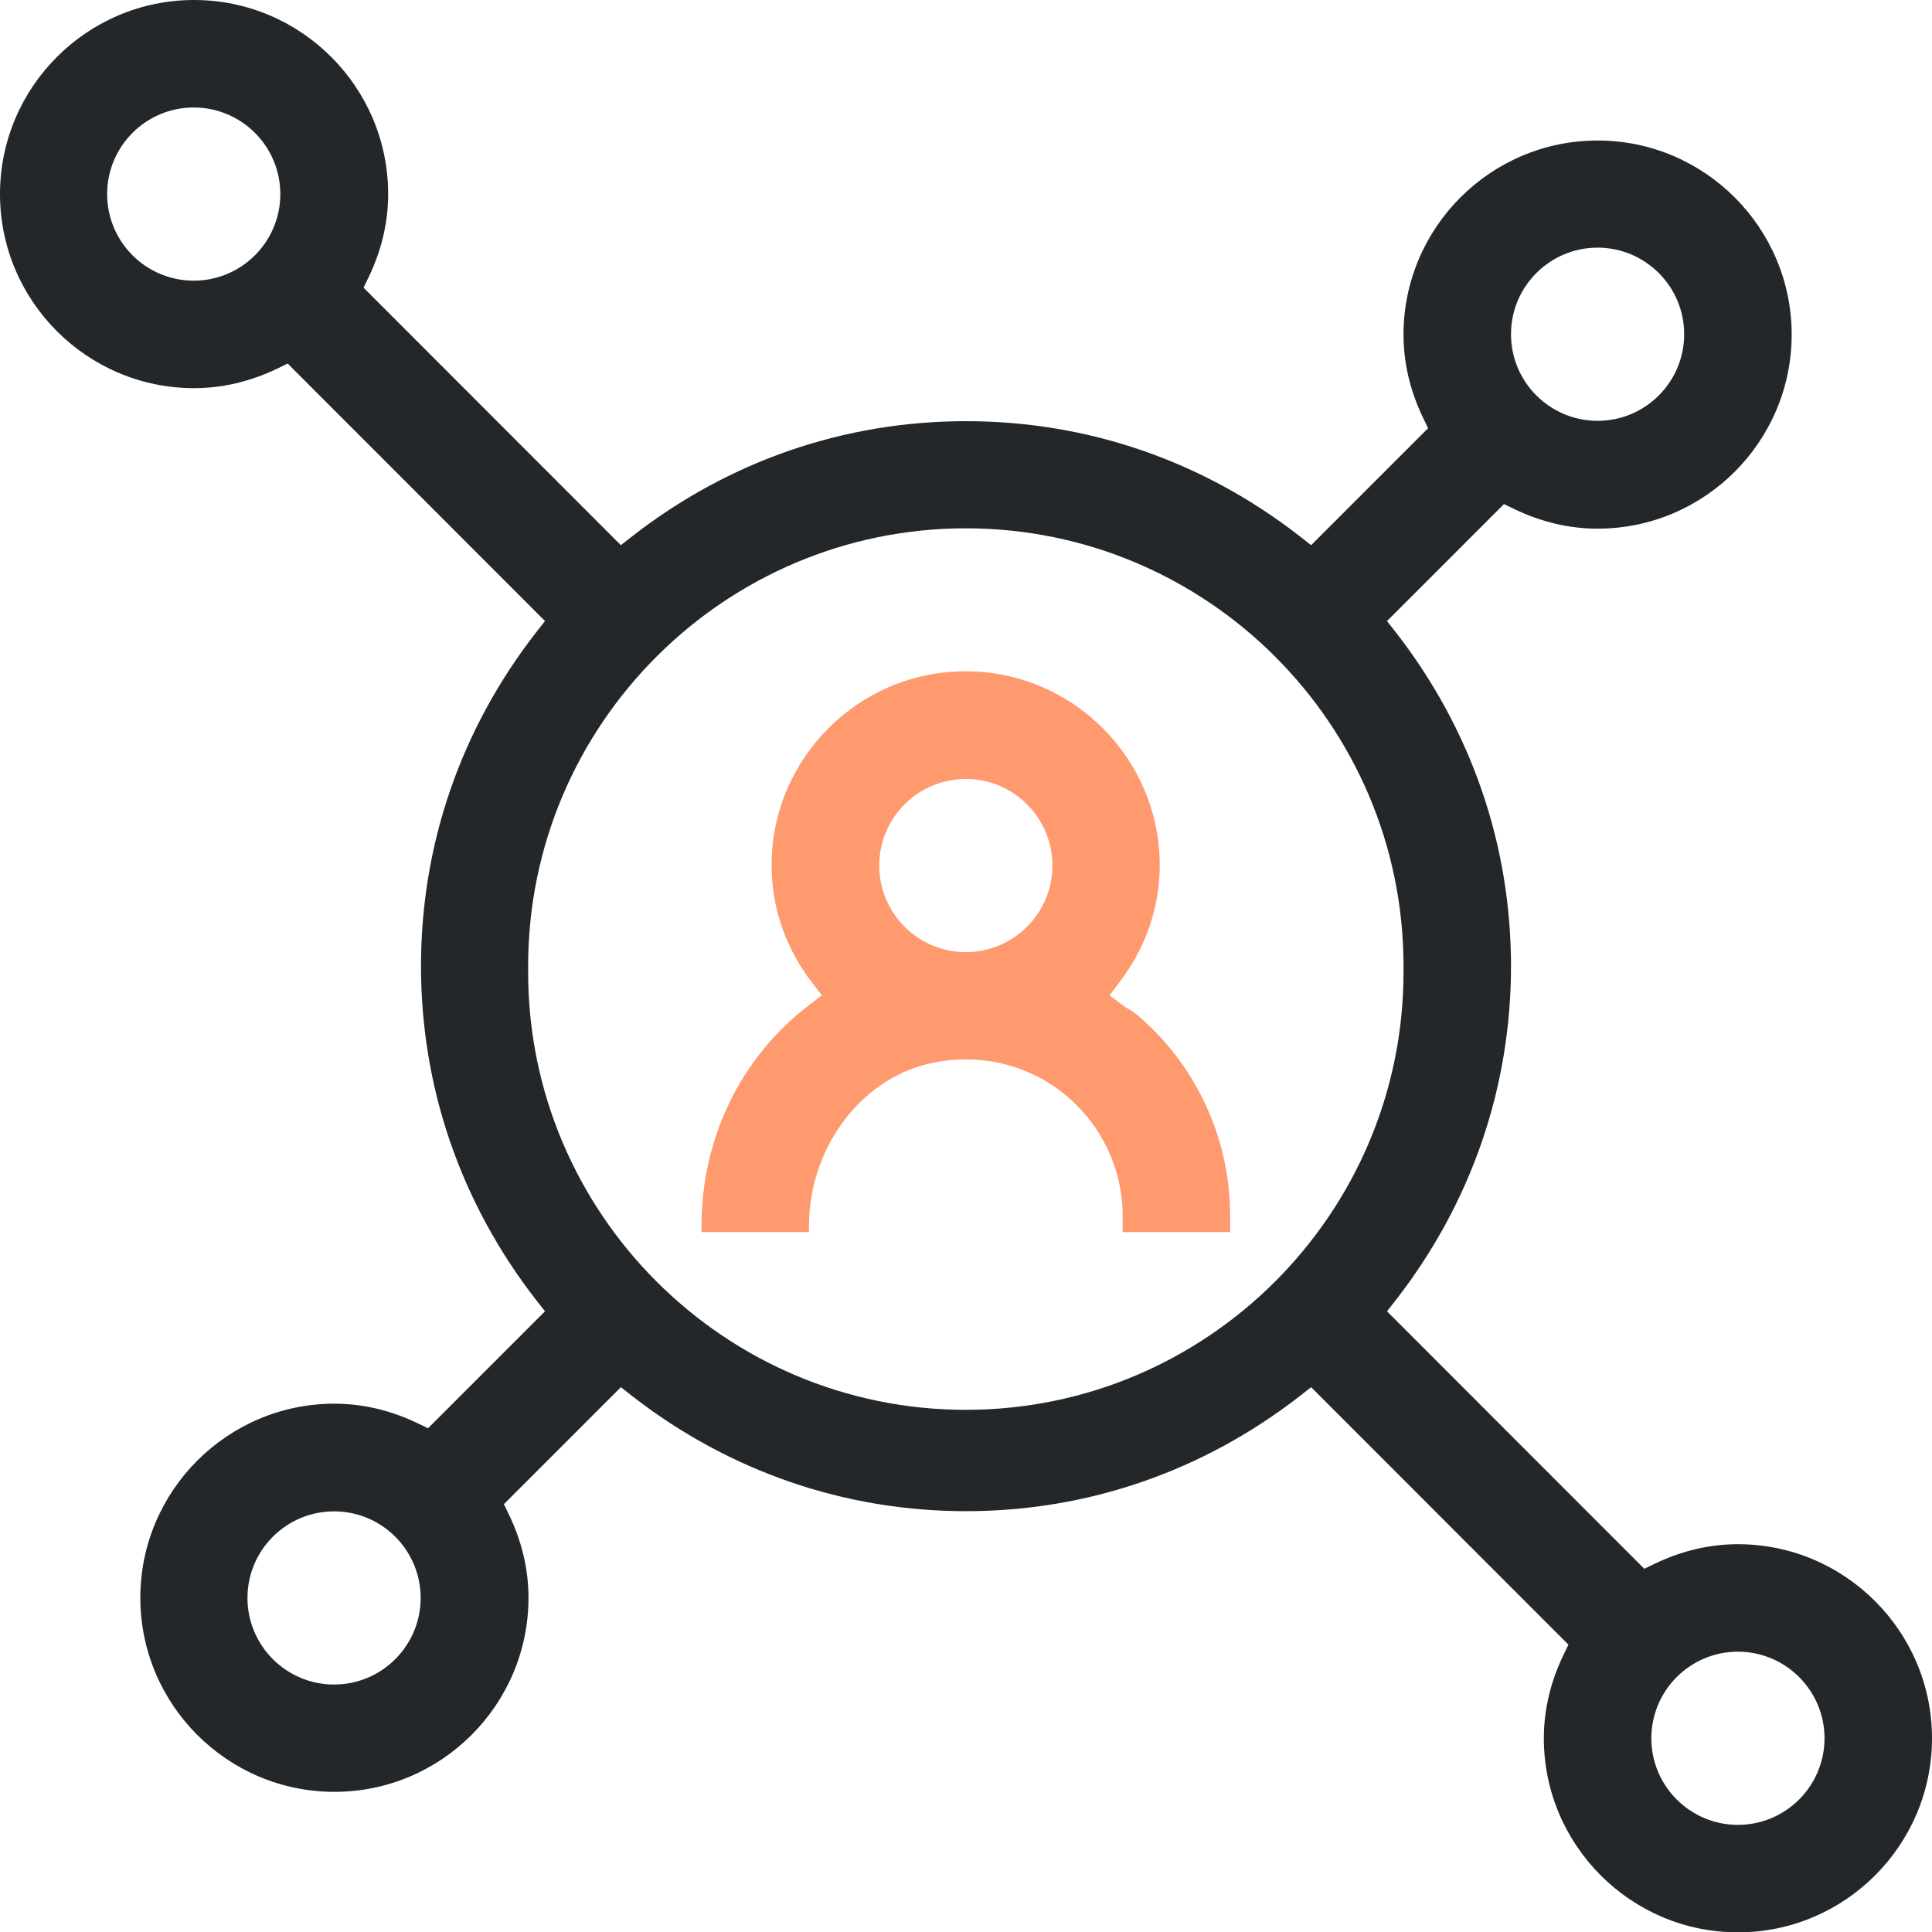
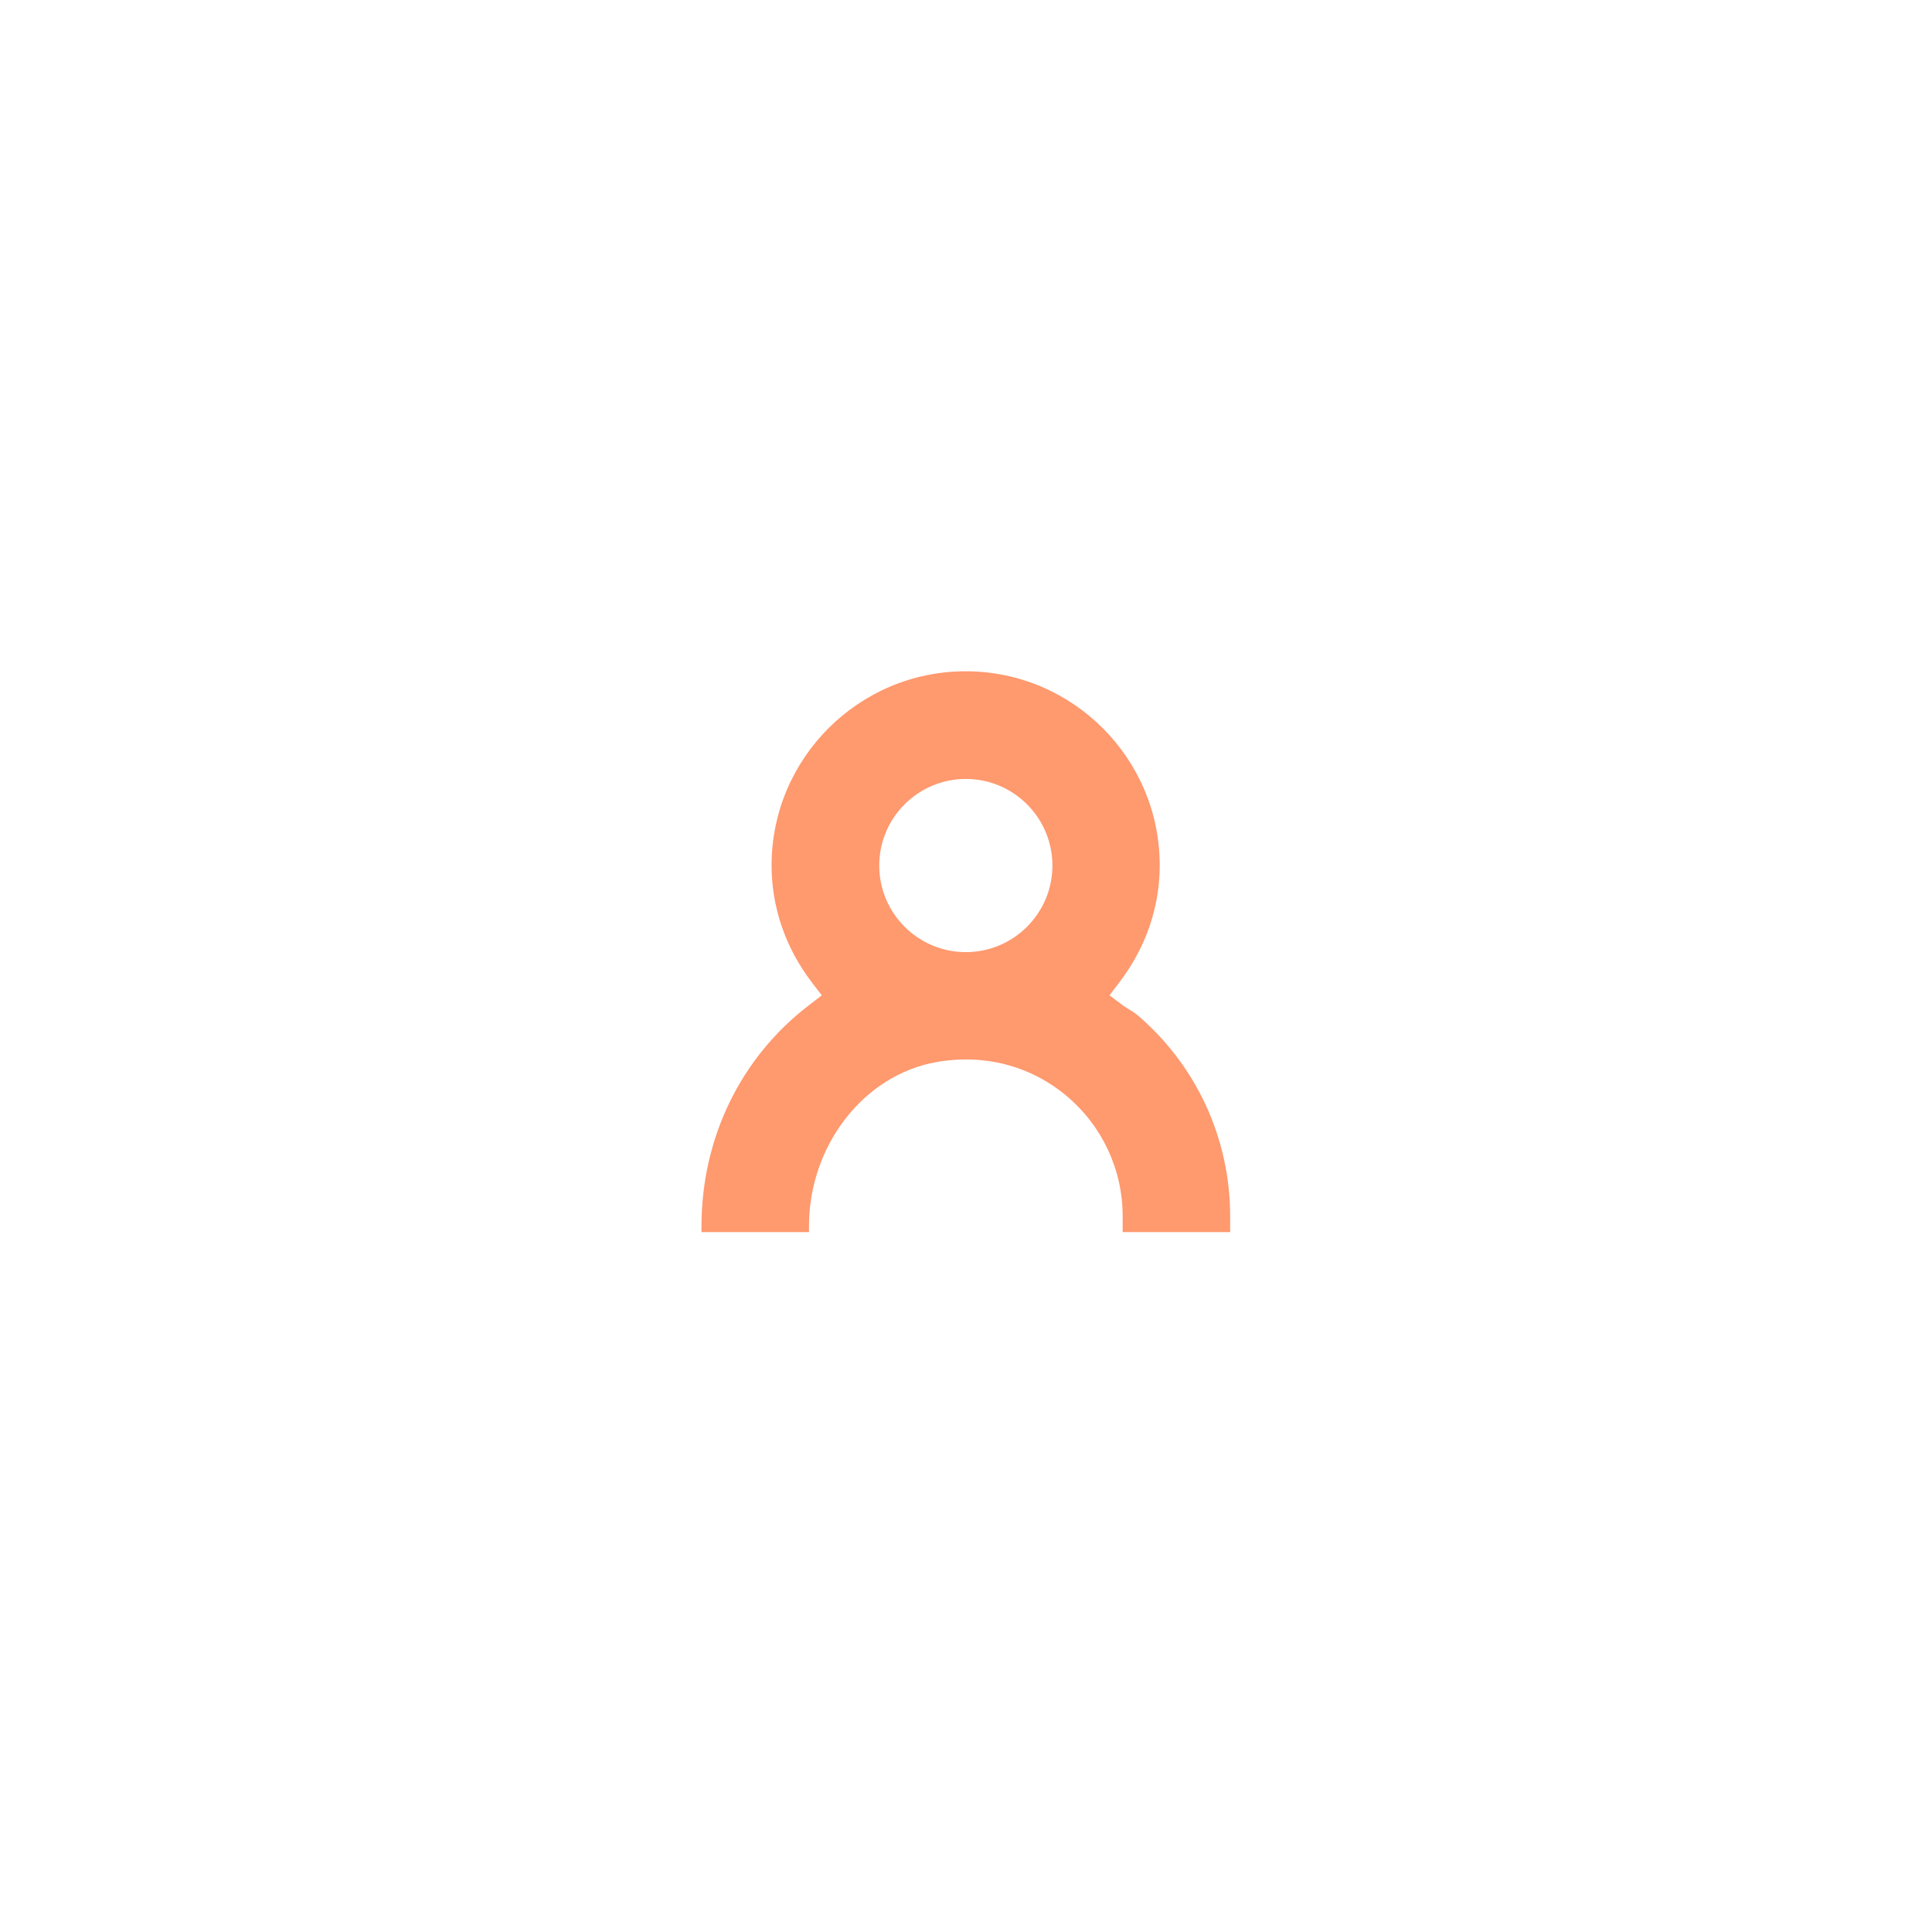
<svg xmlns="http://www.w3.org/2000/svg" id="Layer_1" viewBox="0 0 110 110.02">
  <defs>
    <style>      .cls-1 {        fill: #242729;      }      .cls-2 {        fill: #ff996e;      }    </style>
  </defs>
  <path class="cls-2" d="M64.66,57.72c-.1-.08-.2-.14-.31-.21-.14-.08-.28-.17-.42-.27l-.76-.57.57-.75c1.5-1.97,2.29-4.27,2.29-6.65,0-6.09-4.96-11.05-11.05-11.05s-11.05,4.96-11.05,11.05c0,2.39.79,4.69,2.29,6.66l.57.74-.74.57c-3.88,2.97-6.11,7.56-6.11,12.58v.33h6.12v-.33c0-4.6,3.12-8.62,7.26-9.35,2.72-.48,5.35.21,7.41,1.93,2.02,1.7,3.19,4.19,3.19,6.85v.9h6.12v-.9c0-4.47-1.96-8.67-5.37-11.53h-.01ZM54.99,54.21c-2.72,0-4.93-2.21-4.93-4.93s2.21-4.93,4.93-4.93,4.93,2.21,4.93,4.93-2.21,4.93-4.93,4.93Z" />
-   <path class="cls-1" d="M98.95,87.92c-1.6,0-3.19.37-4.73,1.11l-.6.29-14.65-14.66.51-.65c4.28-5.51,6.55-12.08,6.55-19s-2.27-13.49-6.55-19l-.51-.65,6.66-6.66.6.29c1.54.74,3.13,1.11,4.73,1.11,6.09,0,11.05-4.96,11.05-11.05s-4.96-11.05-11.05-11.05-11.05,4.96-11.05,11.05c0,1.6.37,3.19,1.11,4.73l.29.6-6.66,6.66-.65-.51c-5.51-4.29-12.08-6.55-19-6.55s-13.49,2.26-19,6.55l-.65.51-14.65-14.66.29-.6c.74-1.54,1.11-3.13,1.11-4.73C22.1,4.96,17.14,0,11.05,0S0,4.96,0,11.05s4.96,11.05,11.05,11.05c1.6,0,3.19-.37,4.73-1.11l.6-.29,14.65,14.66-.51.65c-4.29,5.51-6.55,12.08-6.55,19s2.27,13.49,6.55,19l.51.65-6.66,6.66-.6-.29c-1.54-.74-3.13-1.11-4.73-1.11-6.09,0-11.05,4.96-11.05,11.05s4.96,11.05,11.05,11.05,11.05-4.96,11.05-11.05c0-1.6-.37-3.19-1.11-4.73l-.29-.6,6.66-6.66.65.51c5.51,4.28,12.08,6.55,19,6.55s13.49-2.27,19-6.55l.65-.51,14.65,14.66-.29.6c-.74,1.54-1.11,3.13-1.11,4.73,0,6.09,4.96,11.05,11.05,11.05s11.05-4.96,11.05-11.05-4.96-11.05-11.05-11.05ZM90.96,14.1c2.72,0,4.93,2.21,4.93,4.93s-2.21,4.93-4.93,4.93-4.93-2.21-4.93-4.93,2.21-4.93,4.93-4.93ZM11.03,15.98c-2.72,0-4.93-2.21-4.93-4.93s2.21-4.93,4.93-4.93,4.93,2.21,4.93,4.93-2.21,4.93-4.93,4.93ZM19.02,95.91c-2.72,0-4.93-2.21-4.93-4.93s2.21-4.93,4.93-4.93,4.93,2.21,4.93,4.93-2.21,4.93-4.93,4.93ZM54.99,80.27c-13.74,0-24.92-11.18-24.92-24.92v-.35c0-13.74,11.18-24.92,24.92-24.92s24.92,11.18,24.92,24.92v.35c0,13.74-11.18,24.92-24.92,24.92ZM98.95,103.9c-2.72,0-4.93-2.21-4.93-4.93s2.21-4.93,4.93-4.93,4.93,2.21,4.93,4.93-2.21,4.93-4.93,4.93Z" />
</svg>